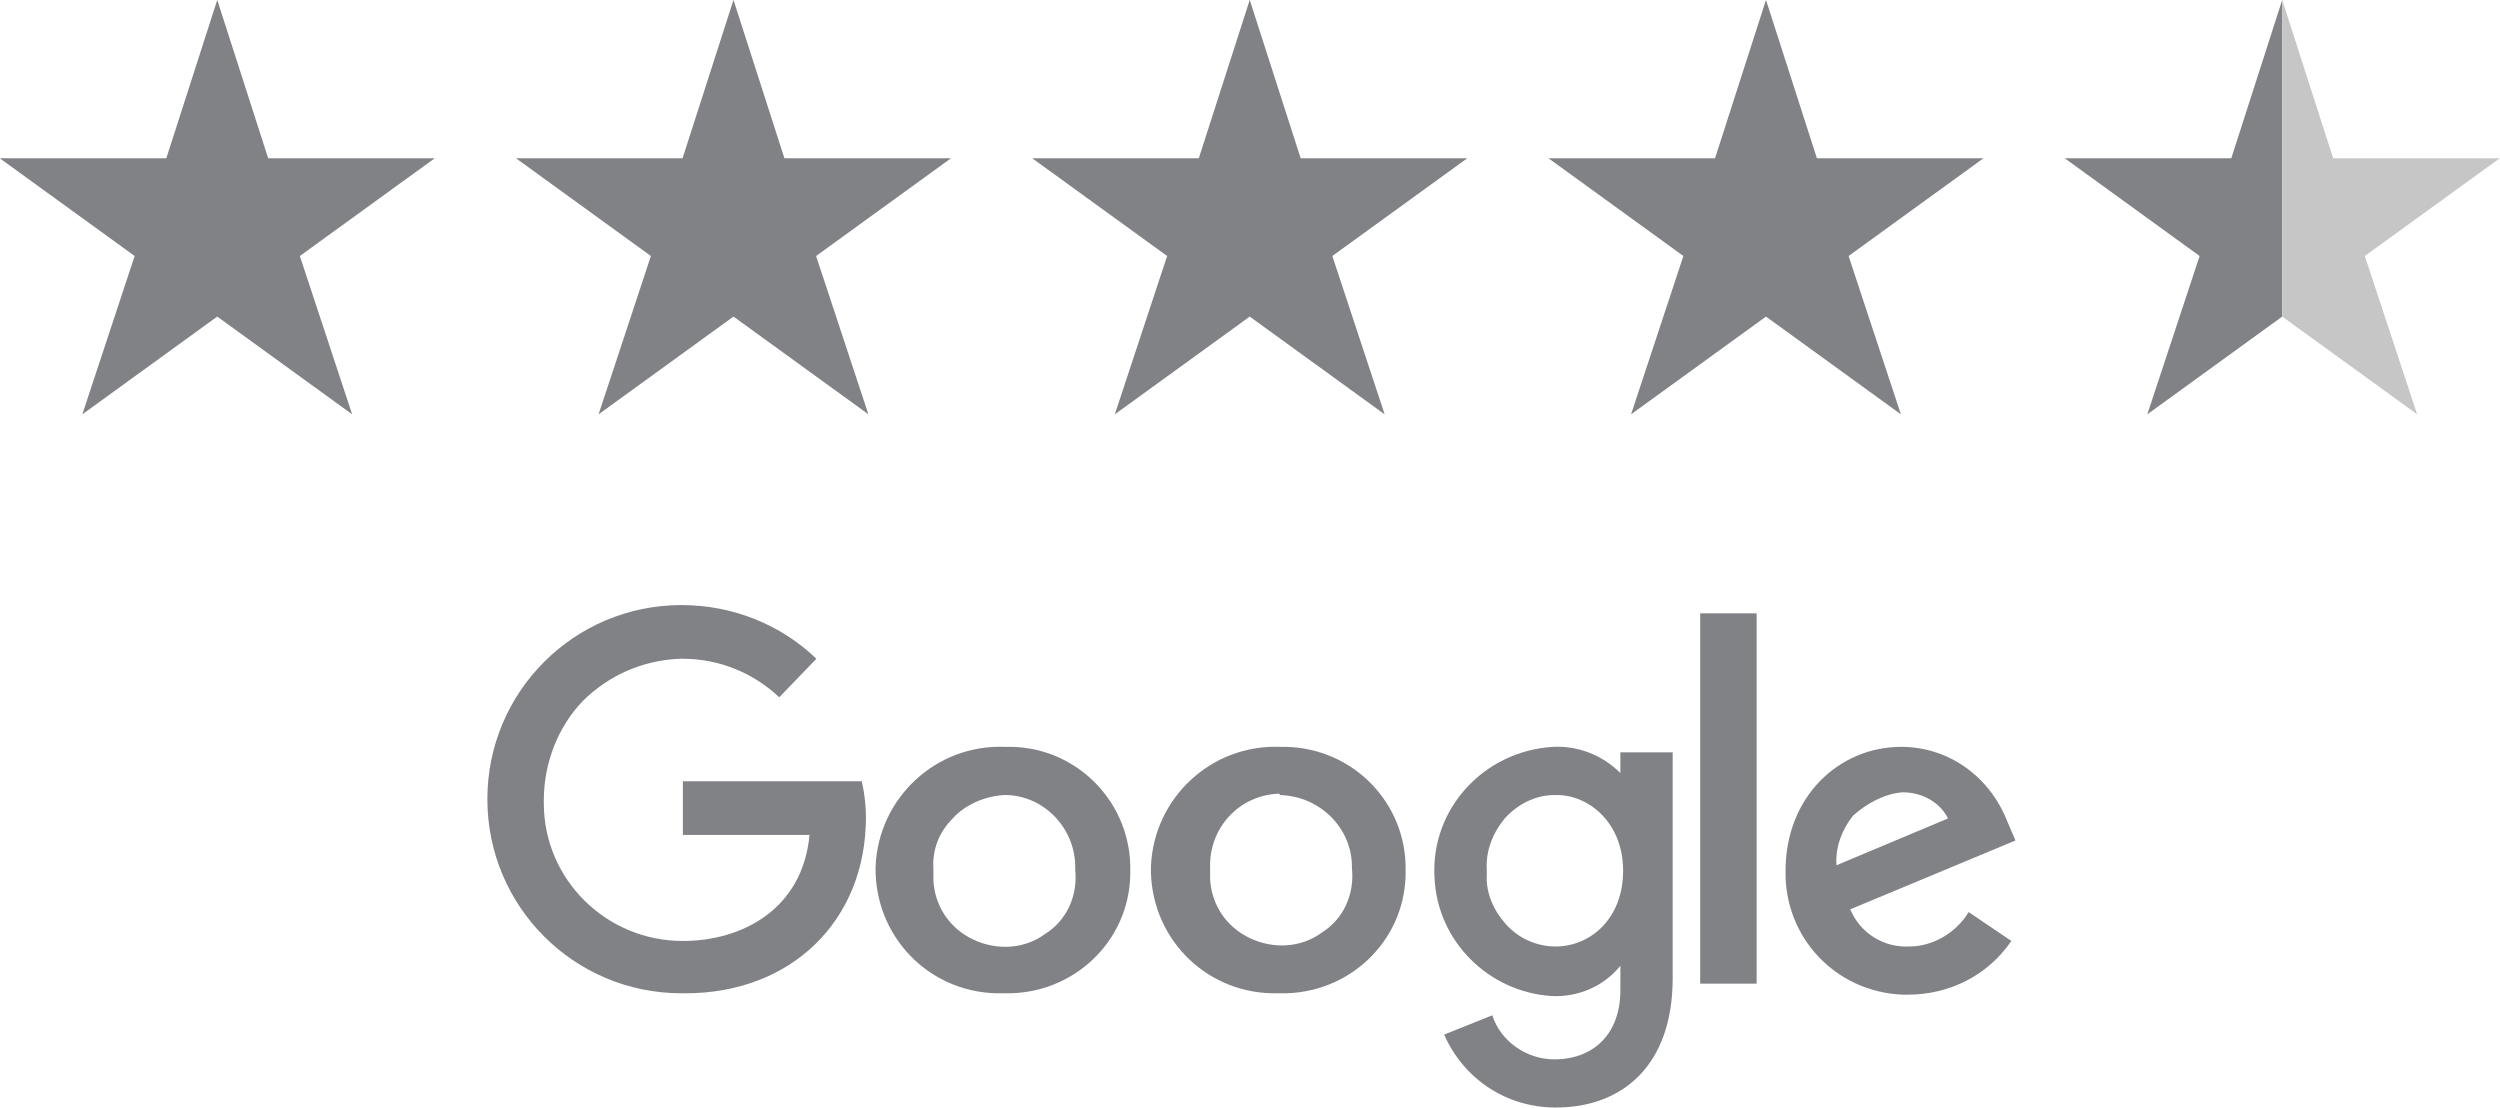
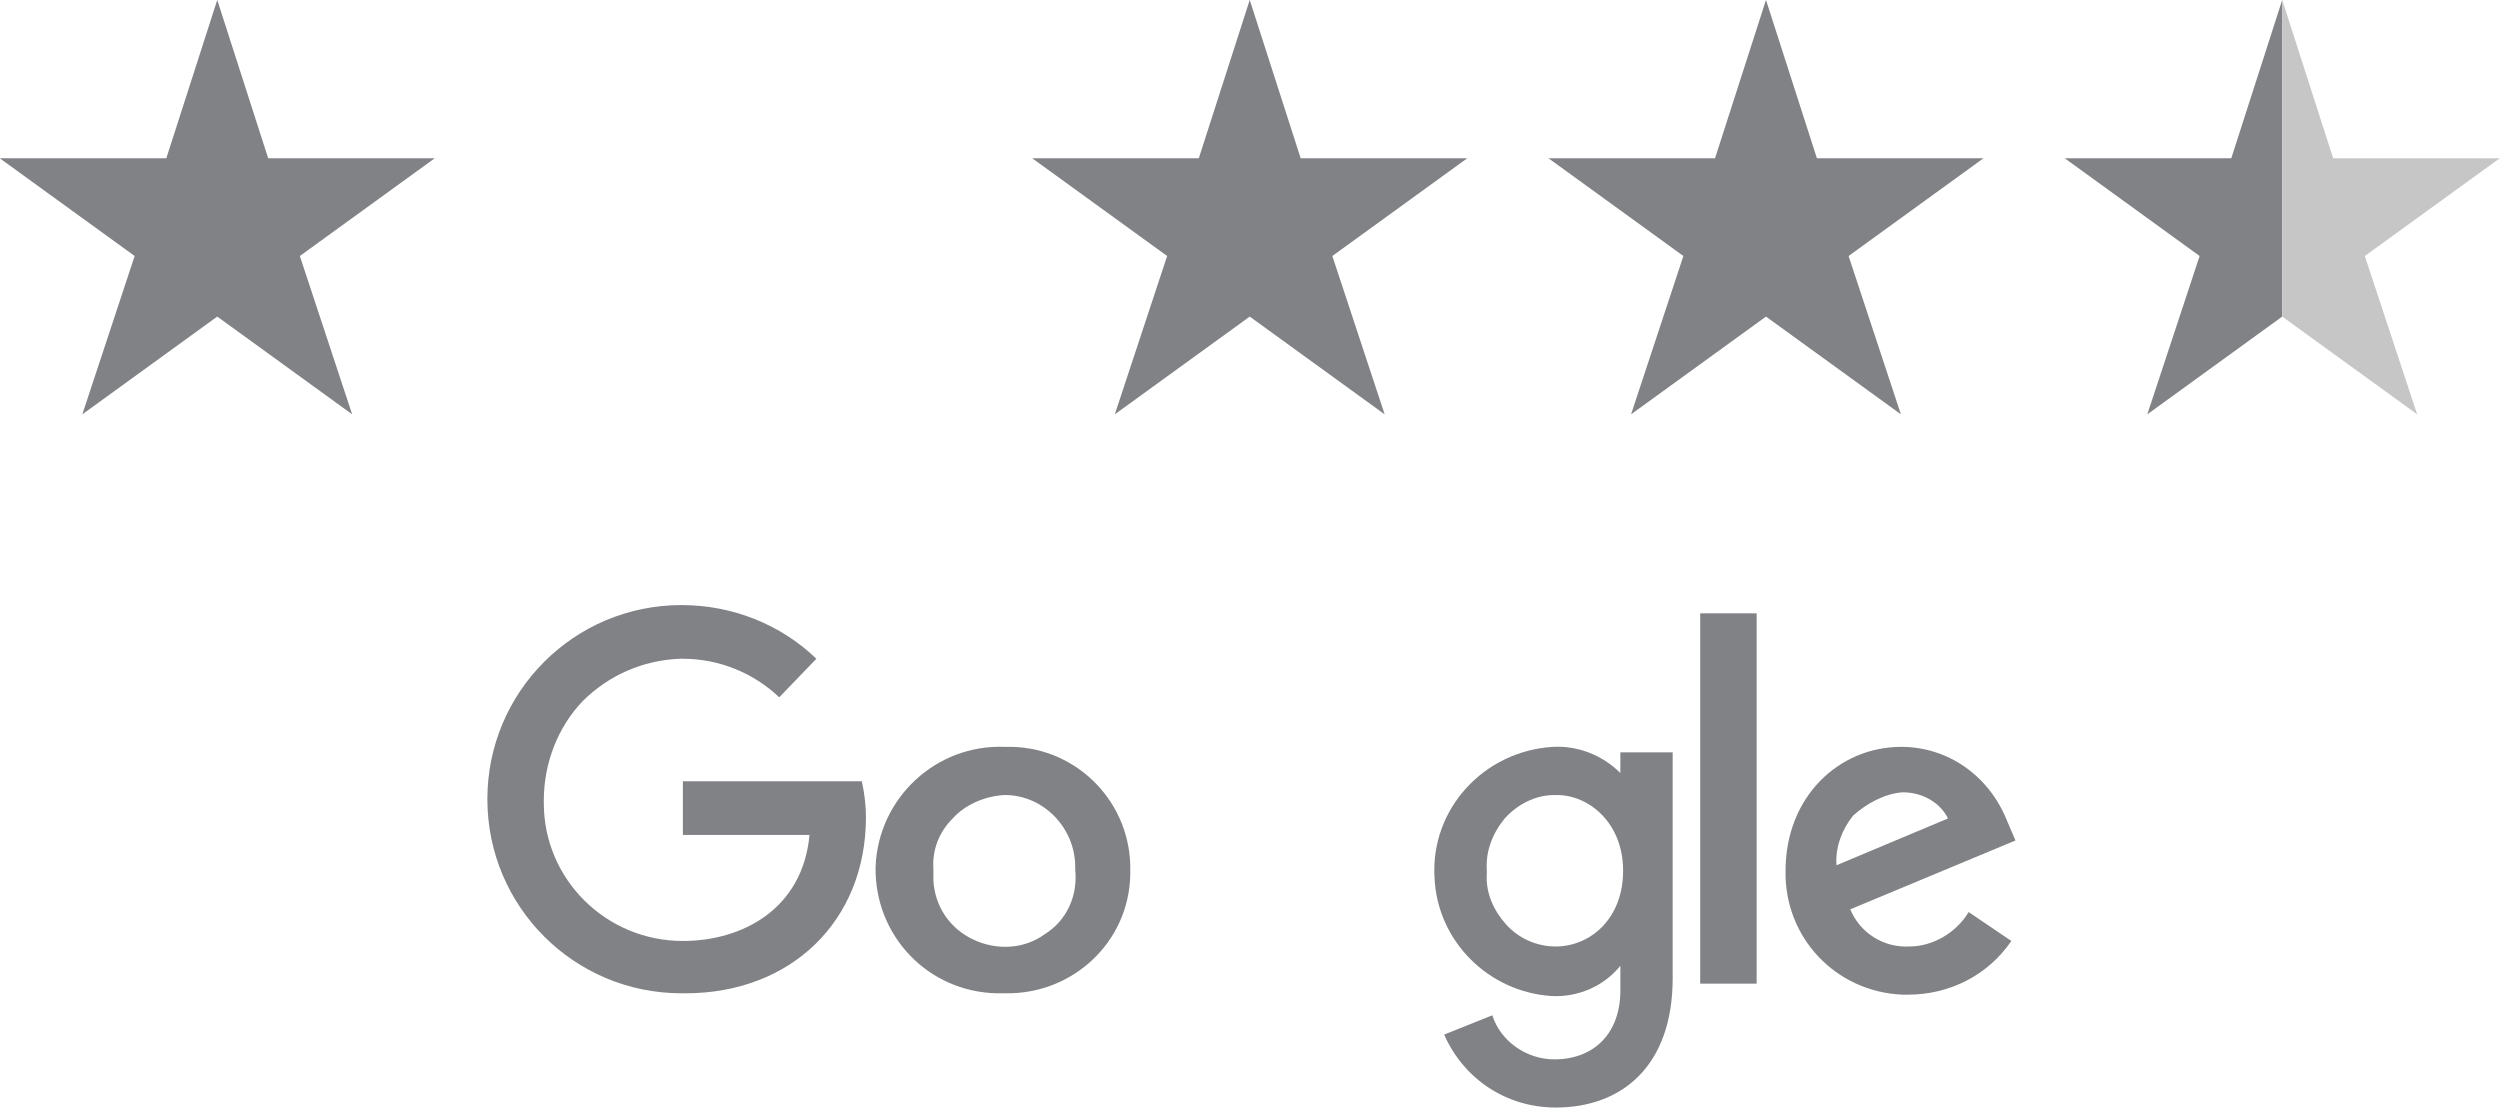
<svg xmlns="http://www.w3.org/2000/svg" version="1.1" id="Layer_1" x="0px" y="0px" viewBox="0 0 181.6 80.5" style="enable-background:new 0 0 181.6 80.5;" xml:space="preserve">
  <style type="text/css">
	.st0{fill:#808285;}
	.st1{fill:#C6C6C6;}
</style>
  <g id="a">
</g>
  <g>
    <g id="Layer_2_00000086663185225181819320000008061005771784754839_" transform="translate(684.502 1490.956)">
      <g id="Layer_1_00000183946963121665736100000008909125212528737175_" transform="translate(0.001 -0.004)">
        <g id="Group_1251">
          <g id="Google-2-2">
            <g id="Group-13-2">
              <path id="path2998-2" class="st0" d="M-621.9-1434.2h-13v3.9h9.2c-0.5,5.4-4.9,7.7-9.2,7.7c-5.6,0-10.1-4.5-10.1-10v-0.2        c0-2.7,1-5.3,2.8-7.2c1.9-1.9,4.4-3,7.1-3.1h0.2c2.6,0,5.1,1,7,2.8l2.7-2.8c-2.6-2.5-6.1-3.9-9.8-3.9        c-7.8,0-14.1,6.3-14.1,14.1c0,7.8,6.3,14.1,14.1,14.1c0.1,0,0.2,0,0.3,0c7.6,0,13.1-5.2,13.1-12.8        C-621.6-1432.4-621.7-1433.3-621.9-1434.2L-621.9-1434.2z" />
              <path id="path3000-2" class="st0" d="M-611.5-1436.7c-5-0.2-9.2,3.7-9.4,8.7c-0.1,5,3.8,9.1,8.8,9.2l0,0h0.6        c4.9,0.1,9-3.7,9.1-8.6l0,0v-0.3c0.1-4.9-3.8-8.9-8.6-9l0,0h-0.1C-611.2-1436.7-611.4-1436.7-611.5-1436.7L-611.5-1436.7z         M-611.5-1433.2c2.8,0,5.1,2.4,5.1,5.2l0,0v0.2c0.2,1.9-0.6,3.7-2.2,4.7c-1.5,1.1-3.5,1.2-5.2,0.4c-1.7-0.8-2.8-2.4-2.9-4.3        v-0.8c-0.1-1.4,0.4-2.7,1.4-3.7c0.9-1,2.3-1.6,3.7-1.7H-611.5L-611.5-1433.2z" />
-               <path id="path3005-2" class="st0" d="M-591.5-1436.7c-5-0.2-9.2,3.7-9.4,8.7c-0.1,5,3.8,9.1,8.8,9.2l0,0h0.6        c4.9,0.1,9-3.7,9.1-8.6l0,0v-0.3c0.1-4.9-3.8-8.9-8.7-9C-591.1-1436.7-591.5-1436.7-591.5-1436.7z M-591.5-1433.2        c2.9,0.1,5.2,2.4,5.2,5.2v0.1c0.2,1.9-0.6,3.7-2.2,4.7c-1.5,1.1-3.5,1.2-5.2,0.4c-1.7-0.8-2.8-2.4-2.9-4.3v-0.8        c-0.1-2.9,2.1-5.3,5-5.4L-591.5-1433.2L-591.5-1433.2z" />
              <path id="path3007-2" class="st0" d="M-571.7-1436.7c-5,0.3-8.9,4.5-8.6,9.5c0.2,4.6,3.9,8.3,8.5,8.6c1.9,0.1,3.8-0.7,5-2.2        v1.8c0,3.1-1.9,5-4.8,5c-2,0-3.9-1.3-4.5-3.2l-3.5,1.4c1.4,3.2,4.5,5.3,8.1,5.3c4.8,0,8.5-3,8.5-9.4v-16.4h-3.8v1.5        C-568.1-1436.1-569.9-1436.8-571.7-1436.7L-571.7-1436.7z M-571.4-1433.2c2.3,0,4.8,2,4.8,5.5s-2.4,5.5-4.9,5.5        c-1.4,0-2.7-0.6-3.6-1.6c-0.9-1-1.5-2.3-1.4-3.7v-0.2c-0.1-1.4,0.4-2.7,1.3-3.8c0.9-1,2.2-1.7,3.6-1.7H-571.4L-571.4-1433.2z" />
              <path id="path3011-2" class="st0" d="M-546.4-1436.7c-4.5,0-8.4,3.6-8.4,9c-0.1,4.8,3.6,8.8,8.5,9l0,0h0.4        c3,0,5.8-1.4,7.5-3.9l-3.1-2.1c-0.9,1.5-2.6,2.5-4.3,2.5c-1.9,0.1-3.6-1-4.3-2.7l12-5l-0.6-1.4        C-540-1434.6-543-1436.7-546.4-1436.7L-546.4-1436.7z M-546.3-1433.4c1.4,0,2.7,0.7,3.3,1.9l-8.1,3.4        c-0.1-1.3,0.4-2.6,1.2-3.6C-548.9-1432.6-547.6-1433.3-546.3-1433.4z" />
              <path id="path3015-2" class="st0" d="M-561-1419.5h4.1v-26.9h-4.1V-1419.5z" />
            </g>
          </g>
        </g>
      </g>
    </g>
    <g id="Group_1726" transform="translate(-449.319 -6.104)">
      <path id="Gold_Star" class="st0" d="M465.1,6.1l-3.7,11.5h-12.1l9.8,7.1l-3.8,11.5l9.8-7.1l9.8,7.1l-3.8-11.5l9.8-7.1h-12.1    L465.1,6.1z" />
-       <path id="Gold_Star-2" class="st0" d="M502.6,6.1l-3.7,11.5h-12.1l9.8,7.1l-3.8,11.5l9.8-7.1l9.8,7.1l-3.8-11.5l9.8-7.1h-12.1    L502.6,6.1z" />
-       <path id="Gold_Star-3" class="st0" d="M577.6,6.1l-3.7,11.5h-12.1l9.8,7.1l-3.8,11.5l9.8-7.1l9.8,7.1l-3.8-11.5l9.8-7.1h-12.1    L577.6,6.1z" />
+       <path id="Gold_Star-3" class="st0" d="M577.6,6.1l-3.7,11.5h-12.1l9.8,7.1l-3.8,11.5l9.8-7.1l9.8,7.1l-3.8-11.5l9.8-7.1h-12.1    z" />
      <path id="Gold_Star-4" class="st0" d="M540.1,6.1l-3.7,11.5h-12.1l9.8,7.1l-3.8,11.5l9.8-7.1l9.8,7.1l-3.8-11.5l9.8-7.1h-12.1    L540.1,6.1z" />
      <g id="Group_1725" transform="translate(-45)">
        <path id="Gold_Star-5" class="st0" d="M660.1,6.1l-3.7,11.5h-12.1l9.8,7.1l-3.8,11.5l9.8-7.1L660.1,6.1L660.1,6.1z" />
        <path id="Gold_Star-6" class="st1" d="M660.1,6.1l3.7,11.5h12.1l-9.8,7.1l3.8,11.5l-9.8-7.1L660.1,6.1L660.1,6.1z" />
      </g>
    </g>
  </g>
</svg>